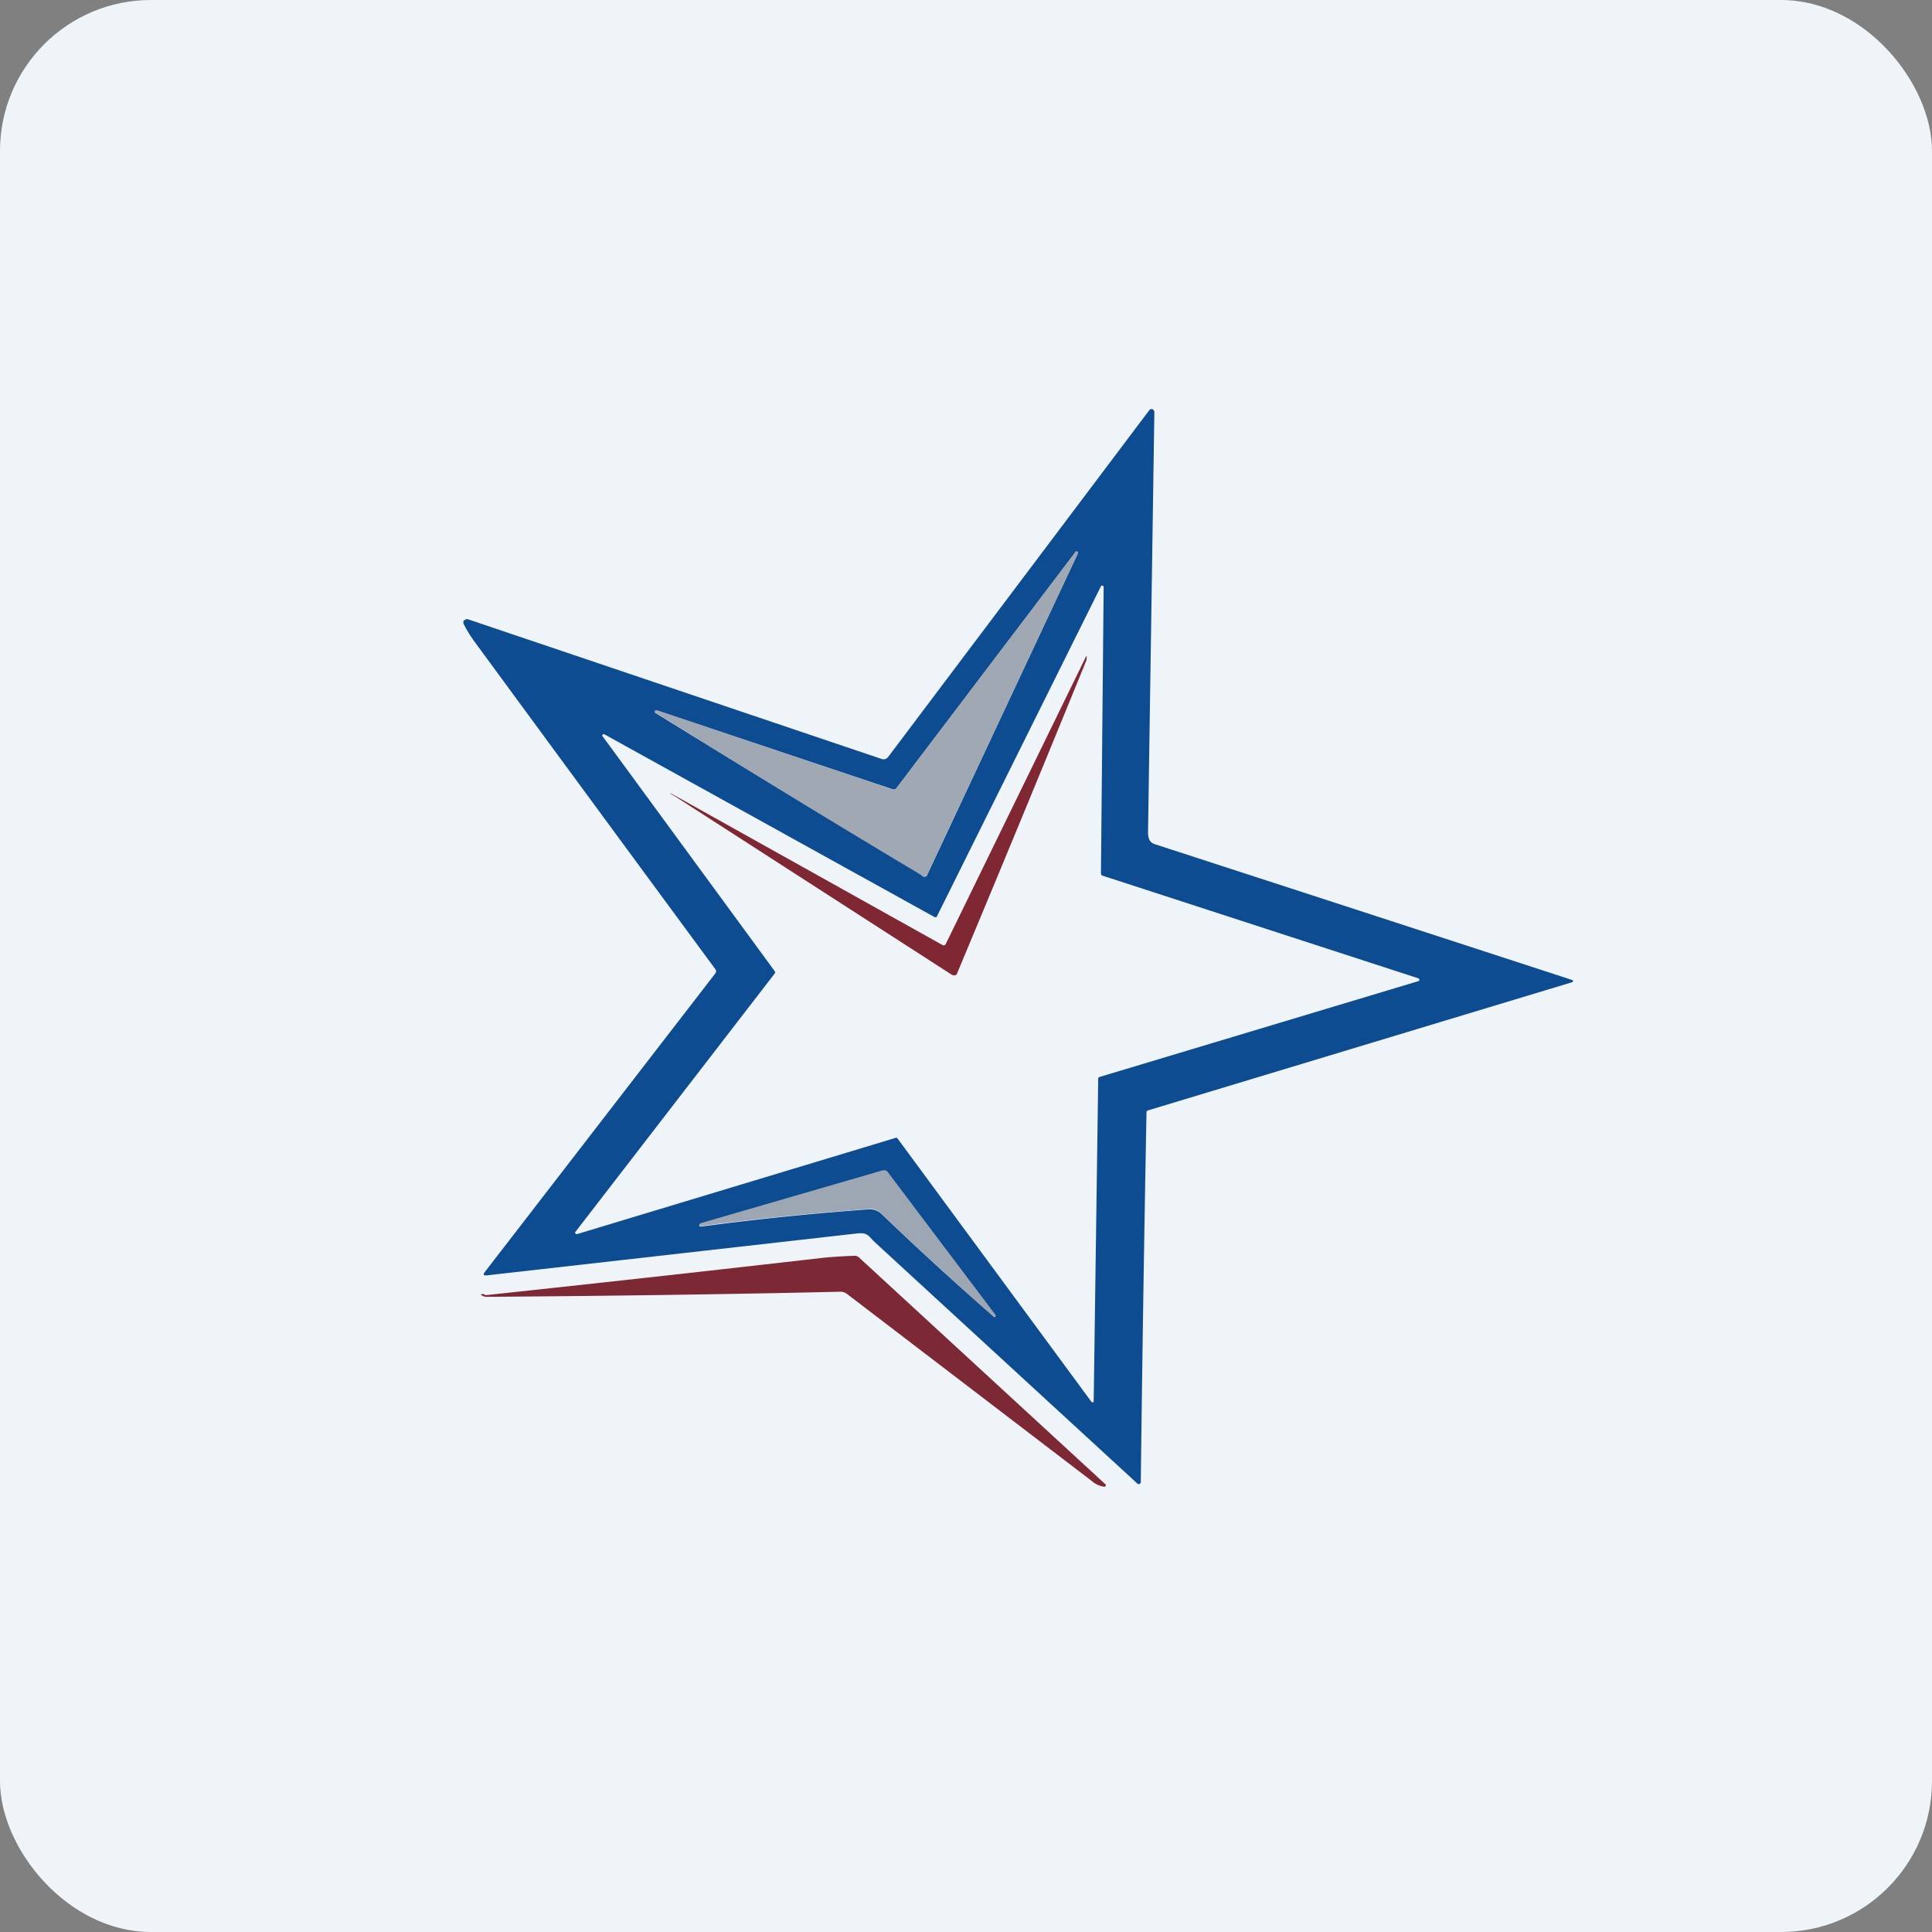
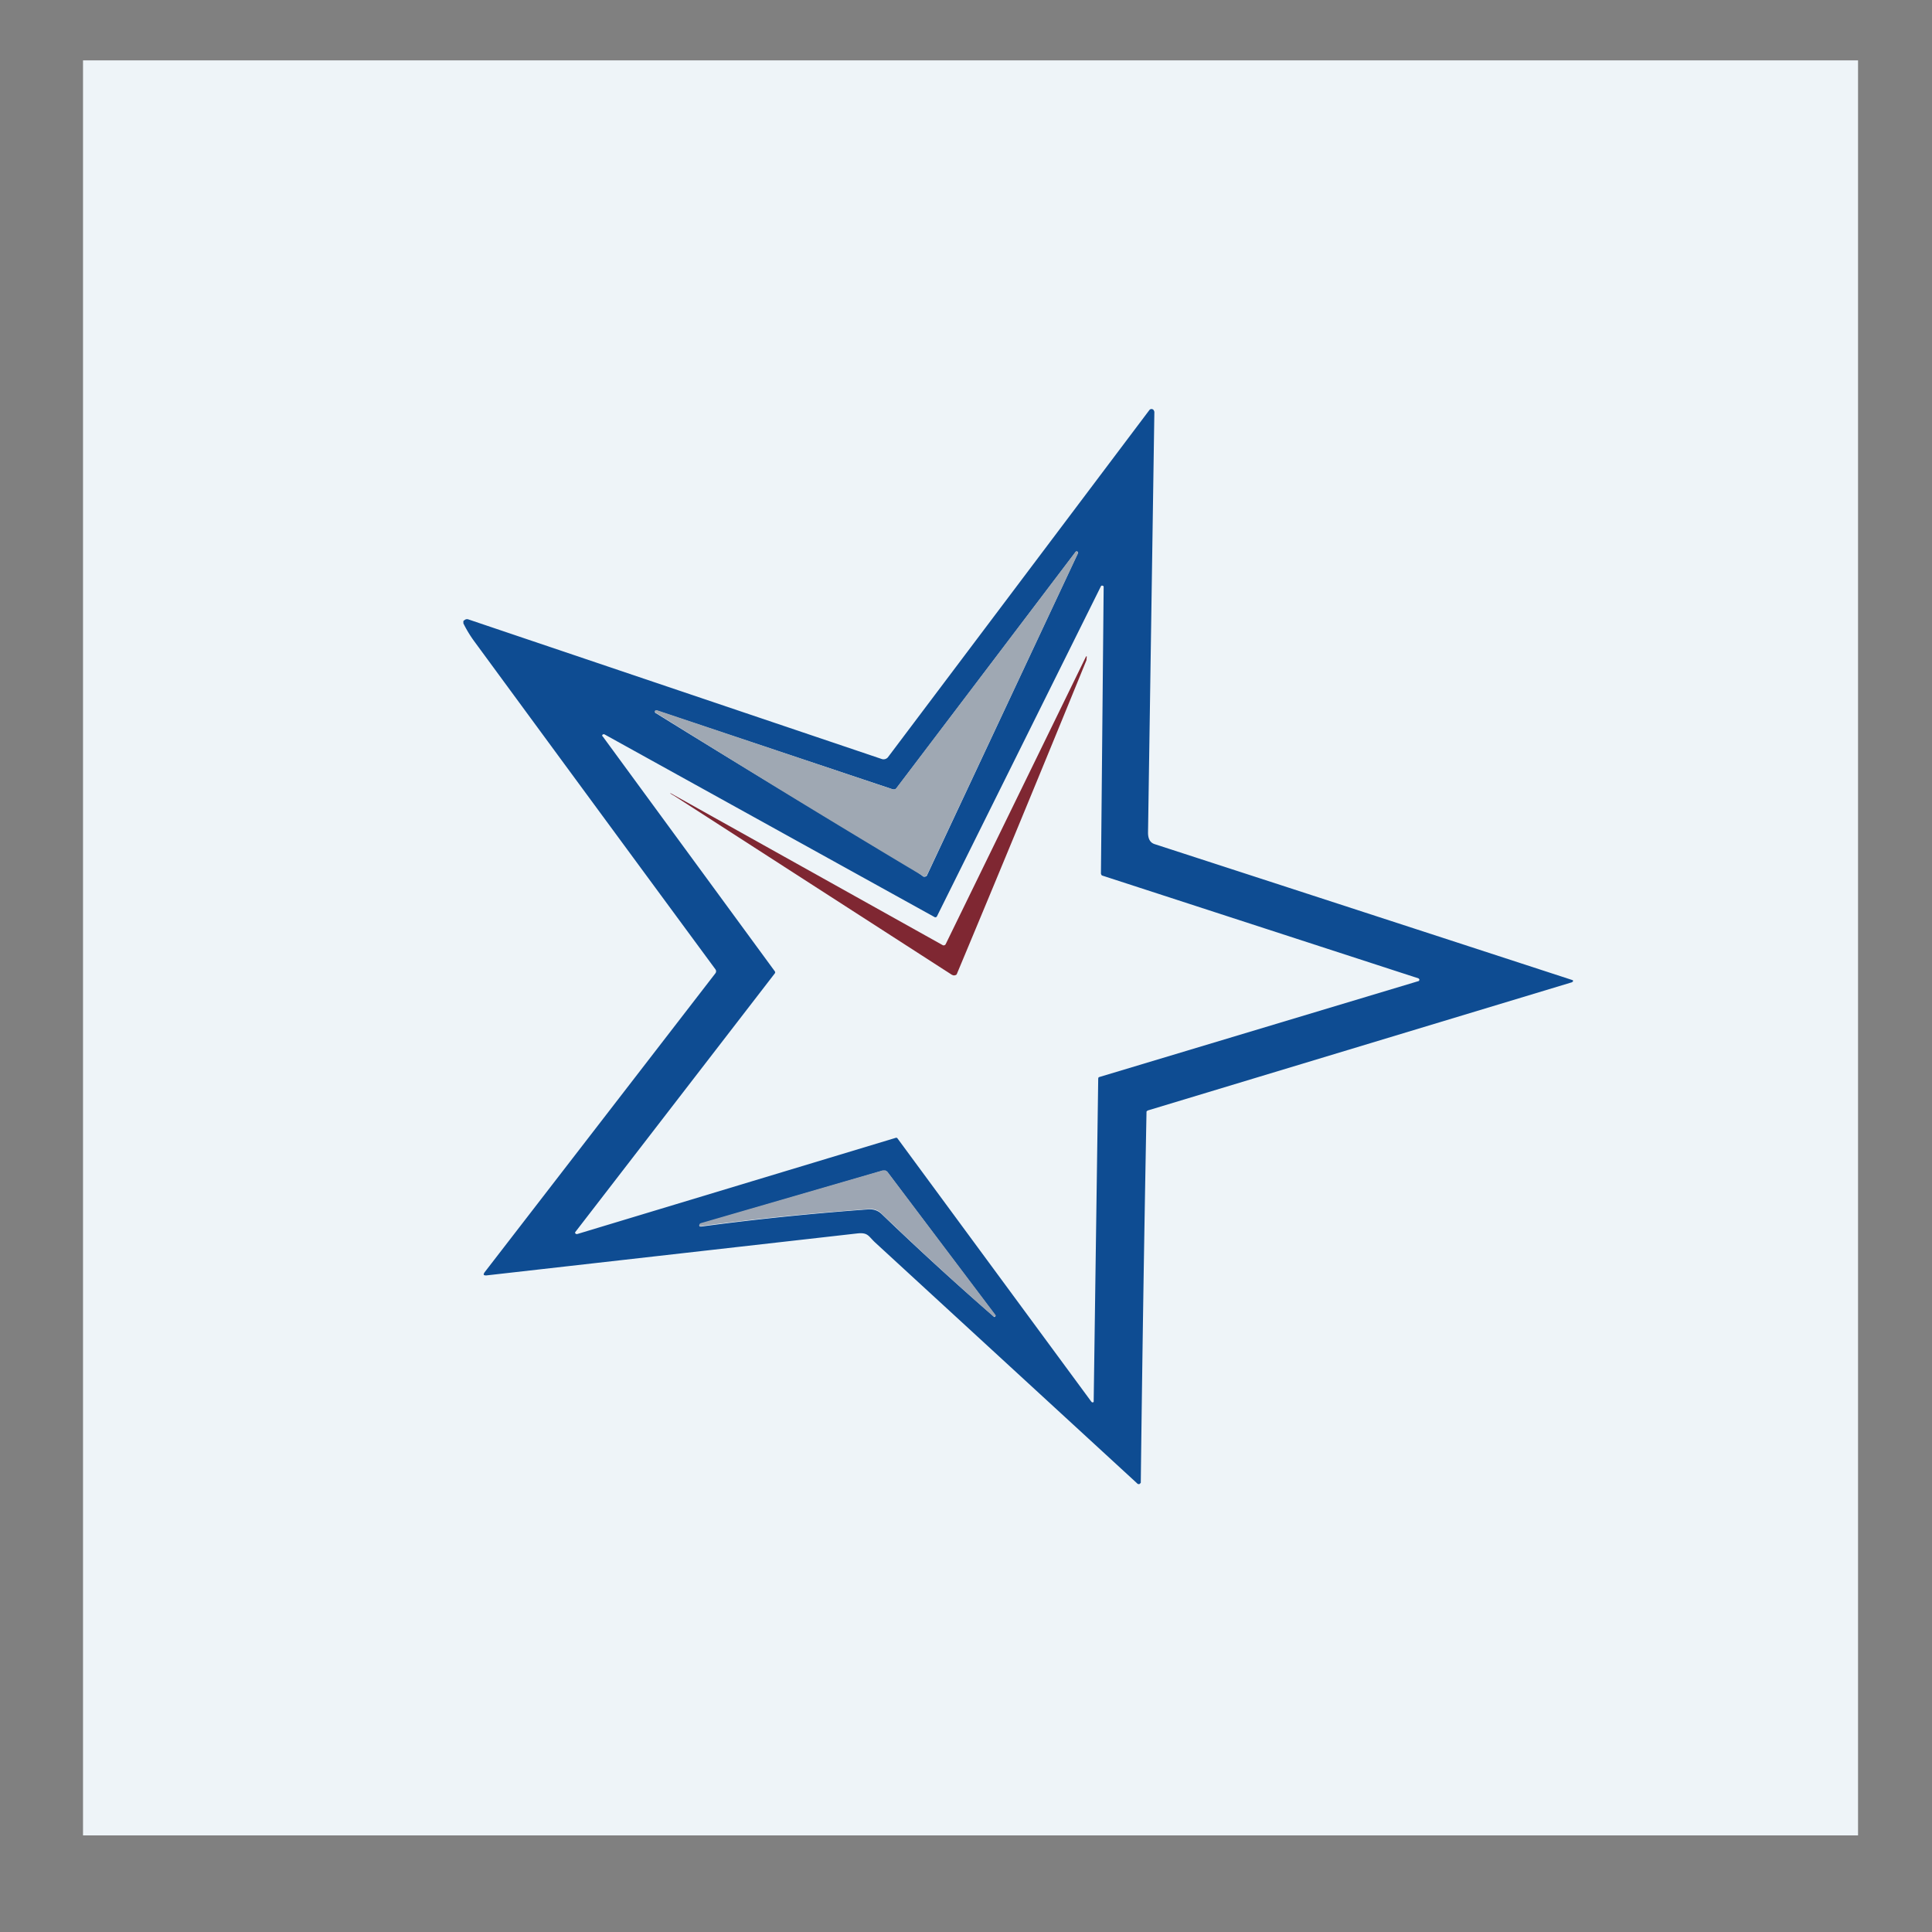
<svg xmlns="http://www.w3.org/2000/svg" width="64" height="64" viewBox="0 0 64 64">
  <rect x="0" y="0" width="64" height="64" fill="#808080" stroke="none" />
-   <rect x="0" y="0" width="64" height="64" rx="5" ry="5" fill="#eef4f8" />
  <path fill="#eef4f8" d="M 2.75,2 L 61.55,2 L 61.55,60.80 L 2.75,60.80 L 2.75,2" />
-   <path d="M 15.35,20.65 L 15.35,20.57 L 15.39,20.54 A 0.13,0.13 0 0,1 15.52,20.52 L 29.20,25.14 A 0.19,0.19 0 0,0 29.41,25.09 L 38.07,13.59 A 0.09,0.09 0 0,1 38.22,13.59 L 38.24,13.64 L 38.03,27.58 C 38.03,27.79 38.10,27.91 38.24,27.96 A 10906.08,10906.08 0 0,1 52.10,32.47 A 0.04,0.04 0 0,1 52.10,32.52 L 52.07,32.54 L 38.04,36.78 A 0.13,0.13 0 0,0 37.98,36.82 A 1717.20,1717.20 0 0,0 37.79,49.12 L 37.75,49.16 A 0.08,0.08 0 0,1 37.66,49.13 L 28.98,41.15 C 28.76,40.94 28.75,40.82 28.39,40.86 L 16.11,42.25 C 16.02,42.25 16,42.23 16.05,42.15 L 23.70,32.24 A 0.11,0.11 0 0,0 23.70,32.11 A 7849.07,7849.07 0 0,1 15.70,21.23 A 4.03,4.03 0 0,1 15.35,20.65 L 15.35,20.65 M 29.58,26.15 L 21.77,23.54 L 21.72,23.54 A 0.04,0.04 0 0,0 21.70,23.56 L 21.70,23.60 C 21.70,23.60 21.70,23.62 21.72,23.62 C 24.43,25.30 27.16,26.95 29.90,28.58 A 5.80,5.80 0 0,1 30.59,29.04 A 0.12,0.12 0 0,0 30.69,29.02 A 0.11,0.11 0 0,0 30.72,28.97 L 35.70,18.34 L 35.70,18.31 A 0.04,0.04 0 0,0 35.68,18.27 L 35.65,18.27 A 0.05,0.05 0 0,0 35.62,18.30 L 29.69,26.12 A 0.11,0.11 0 0,1 29.59,26.15 L 29.58,26.15 M 36.38,35.73 L 36.39,35.69 L 36.41,35.68 L 46.99,32.50 C 46.99,32.50 47.01,32.50 47.01,32.48 A 0.04,0.04 0 0,0 47.01,32.43 L 46.99,32.41 L 36.50,29 L 36.48,28.97 L 36.47,28.94 L 36.56,19.44 L 36.55,19.41 L 36.52,19.40 L 36.49,19.40 A 0.05,0.05 0 0,0 36.47,19.42 L 31.04,30.35 A 0.05,0.05 0 0,1 31.01,30.38 A 0.05,0.05 0 0,1 30.96,30.38 L 20.03,24.33 L 20,24.32 L 19.97,24.33 A 0.04,0.04 0 0,0 19.97,24.40 L 25.67,32.18 L 25.68,32.21 L 25.67,32.24 L 19.06,40.81 A 0.04,0.04 0 0,0 19.06,40.86 L 19.09,40.88 L 19.12,40.88 L 29.68,37.69 A 0.05,0.05 0 0,1 29.73,37.71 L 36.15,46.43 L 36.17,46.45 A 0.05,0.05 0 0,0 36.23,46.44 L 36.23,46.40 L 36.38,35.72 L 36.38,35.73 M 29.24,38.78 L 23.21,40.54 A 0.05,0.05 0 0,0 23.18,40.56 A 0.04,0.04 0 0,0 23.19,40.63 L 23.24,40.63 A 90.93,90.93 0 0,1 28.80,40.06 C 28.95,40.06 29.08,40.10 29.20,40.21 A 100.70,100.70 0 0,0 32.94,43.63 L 32.96,43.62 L 32.98,43.59 L 32.97,43.57 L 29.40,38.83 A 0.14,0.14 0 0,0 29.33,38.78 L 29.24,38.78 L 29.24,38.78" fill="#0e4c92" />
+   <path d="M 15.35,20.65 L 15.35,20.57 L 15.39,20.54 A 0.13,0.13 0 0,1 15.52,20.52 L 29.20,25.14 A 0.19,0.19 0 0,0 29.41,25.09 L 38.07,13.59 A 0.09,0.09 0 0,1 38.22,13.59 L 38.24,13.64 L 38.03,27.58 C 38.03,27.79 38.10,27.91 38.24,27.96 A 10906.08,10906.08 0 0,1 52.10,32.47 A 0.04,0.04 0 0,1 52.10,32.52 L 52.07,32.54 L 38.04,36.78 A 0.13,0.13 0 0,0 37.98,36.82 A 1717.20,1717.20 0 0,0 37.79,49.12 L 37.75,49.16 A 0.08,0.08 0 0,1 37.66,49.13 L 28.98,41.15 C 28.76,40.94 28.75,40.82 28.39,40.86 L 16.11,42.25 C 16.02,42.25 16,42.23 16.05,42.15 L 23.70,32.24 A 0.11,0.11 0 0,0 23.70,32.11 A 7849.07,7849.07 0 0,1 15.70,21.23 A 4.03,4.03 0 0,1 15.35,20.65 L 15.35,20.65 M 29.58,26.15 L 21.77,23.54 L 21.72,23.54 A 0.04,0.04 0 0,0 21.70,23.56 L 21.70,23.60 C 21.70,23.60 21.70,23.62 21.72,23.62 C 24.43,25.30 27.16,26.95 29.90,28.58 A 5.80,5.80 0 0,1 30.59,29.04 A 0.12,0.12 0 0,0 30.69,29.02 A 0.11,0.11 0 0,0 30.72,28.97 L 35.70,18.34 A 0.04,0.04 0 0,0 35.68,18.27 L 35.65,18.27 A 0.05,0.05 0 0,0 35.62,18.30 L 29.69,26.12 A 0.11,0.11 0 0,1 29.59,26.15 L 29.58,26.15 M 36.38,35.73 L 36.39,35.69 L 36.41,35.68 L 46.99,32.50 C 46.99,32.50 47.01,32.50 47.01,32.48 A 0.04,0.04 0 0,0 47.01,32.43 L 46.99,32.41 L 36.50,29 L 36.48,28.97 L 36.47,28.94 L 36.56,19.44 L 36.55,19.41 L 36.52,19.40 L 36.49,19.40 A 0.05,0.05 0 0,0 36.47,19.42 L 31.04,30.35 A 0.05,0.05 0 0,1 31.01,30.38 A 0.05,0.05 0 0,1 30.96,30.38 L 20.03,24.33 L 20,24.32 L 19.97,24.33 A 0.04,0.04 0 0,0 19.97,24.40 L 25.67,32.18 L 25.68,32.21 L 25.67,32.24 L 19.06,40.81 A 0.04,0.04 0 0,0 19.06,40.86 L 19.09,40.88 L 19.12,40.88 L 29.68,37.69 A 0.05,0.05 0 0,1 29.73,37.71 L 36.15,46.43 L 36.17,46.45 A 0.05,0.05 0 0,0 36.23,46.44 L 36.23,46.40 L 36.38,35.72 L 36.38,35.73 M 29.24,38.78 L 23.21,40.54 A 0.05,0.05 0 0,0 23.18,40.56 A 0.04,0.04 0 0,0 23.19,40.63 L 23.24,40.63 A 90.93,90.93 0 0,1 28.80,40.06 C 28.95,40.06 29.08,40.10 29.20,40.21 A 100.70,100.70 0 0,0 32.94,43.63 L 32.96,43.62 L 32.98,43.59 L 32.97,43.57 L 29.40,38.83 A 0.14,0.14 0 0,0 29.33,38.78 L 29.24,38.78 L 29.24,38.78" fill="#0e4c92" />
  <path d="M 29.69,26.11 L 35.62,18.29 L 35.65,18.26 L 35.68,18.26 L 35.71,18.30 L 35.71,18.33 L 30.72,28.96 A 0.11,0.11 0 0,1 30.69,29.01 A 0.12,0.12 0 0,1 30.59,29.03 A 496.47,496.47 0 0,1 21.69,23.59 L 21.69,23.55 L 21.72,23.53 L 21.77,23.53 L 29.58,26.15 A 0.11,0.11 0 0,0 29.69,26.11" fill="#9fa8b3" />
  <path d="M 31.23,31.31 A 0.07,0.07 0 0,0 31.29,31.31 A 0.07,0.07 0 0,0 31.33,31.27 L 35.97,21.76 C 35.99,21.73 36,21.73 36,21.76 L 35.99,21.87 A 1243.76,1243.76 0 0,1 31.69,32.28 A 0.14,0.14 0 0,1 31.58,32.31 L 31.53,32.29 L 22.33,26.36 C 22.15,26.26 22.16,26.24 22.33,26.34 L 31.23,31.31 L 31.23,31.31" fill="#7f2732" />
  <path d="M 29.40,38.82 L 32.97,43.55 A 0.04,0.04 0 0,1 32.97,43.61 L 32.91,43.61 A 100.70,100.70 0 0,1 29.20,40.20 A 0.49,0.49 0 0,0 28.80,40.05 A 90.93,90.93 0 0,0 23.19,40.62 A 0.05,0.05 0 0,1 23.17,40.59 L 23.17,40.55 L 23.21,40.52 L 29.24,38.77 L 29.33,38.77 L 29.40,38.82 L 29.40,38.82" fill="#9da6b3" />
-   <path d="M 36.62,49.17 A 0.05,0.05 0 0,1 36.63,49.22 C 36.63,49.23 36.63,49.24 36.61,49.24 L 36.58,49.25 A 0.75,0.75 0 0,1 36.18,49.07 L 28.08,42.88 A 0.37,0.37 0 0,0 27.84,42.79 C 23.95,42.88 20.03,42.93 16.10,42.96 A 0.28,0.28 0 0,1 15.96,42.91 C 15.92,42.89 15.92,42.88 15.96,42.87 C 15.99,42.86 16.02,42.87 16.04,42.88 A 0.13,0.13 0 0,0 16.13,42.90 C 19.86,42.50 23.58,42.09 27.32,41.66 C 27.65,41.63 27.98,41.61 28.32,41.60 C 28.37,41.60 28.42,41.62 28.45,41.65 L 36.62,49.17 L 36.62,49.17" fill="#7d2835" />
</svg>